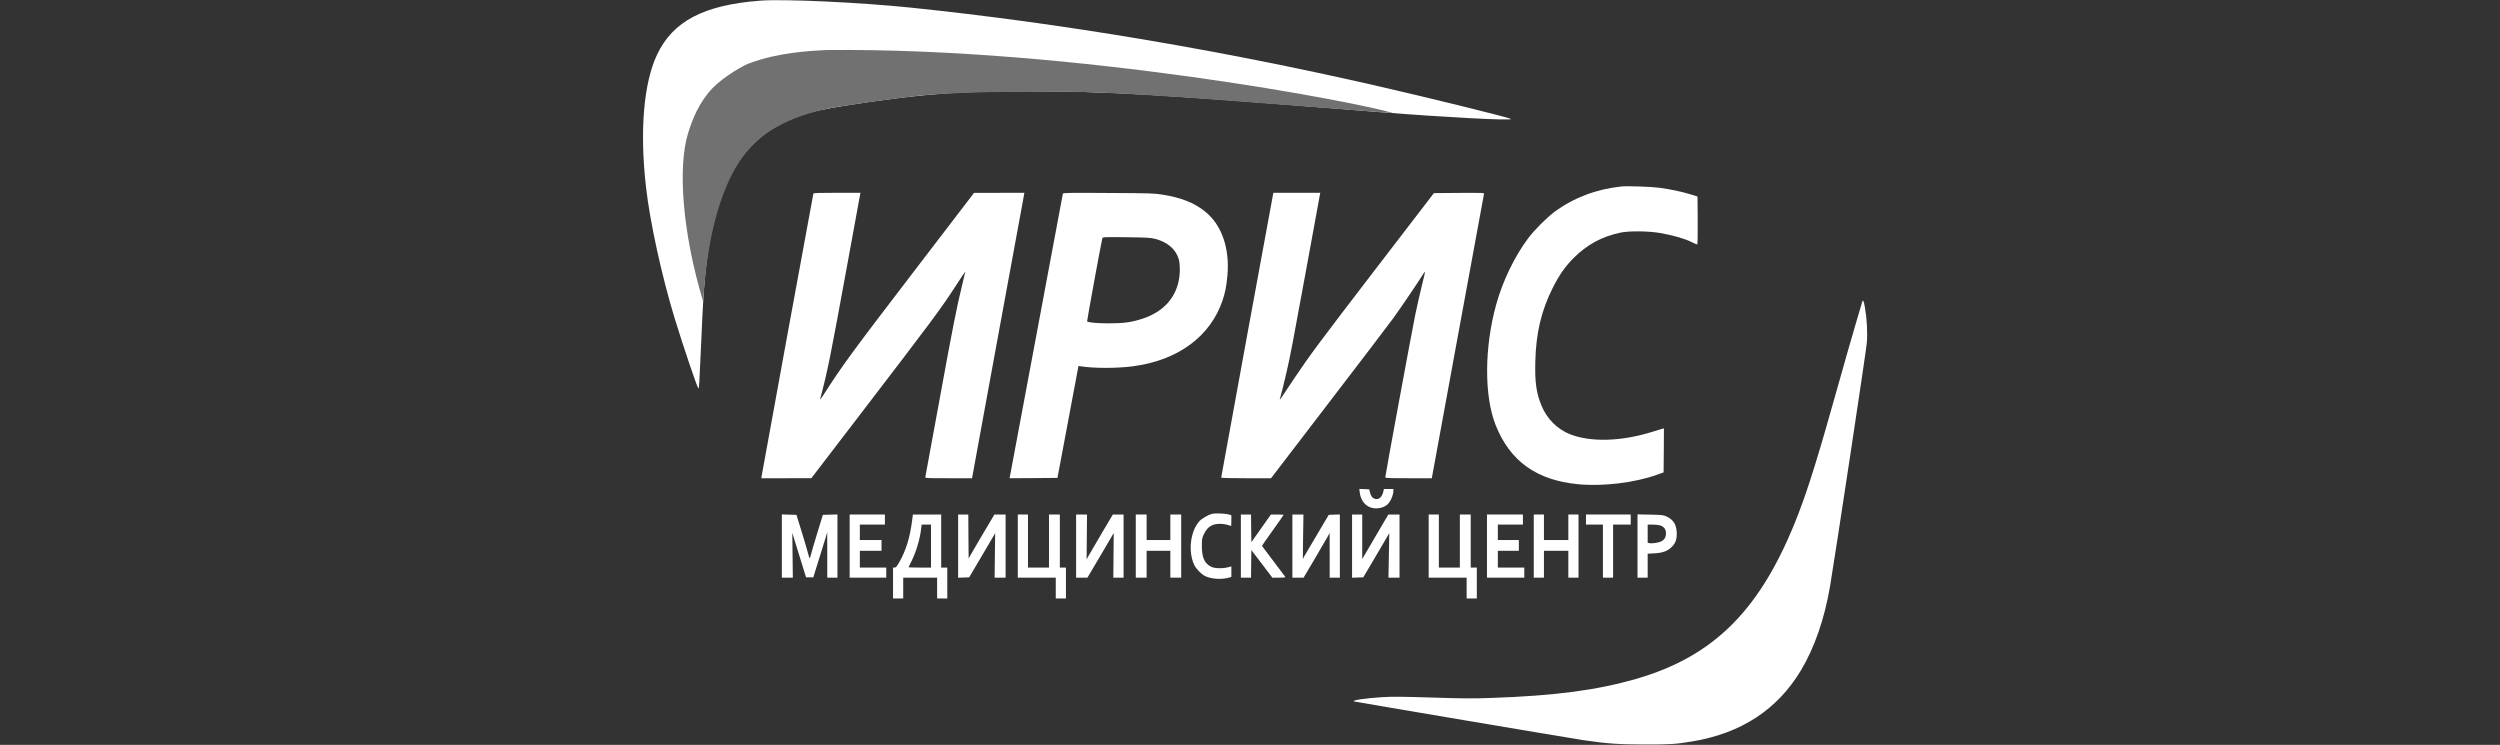
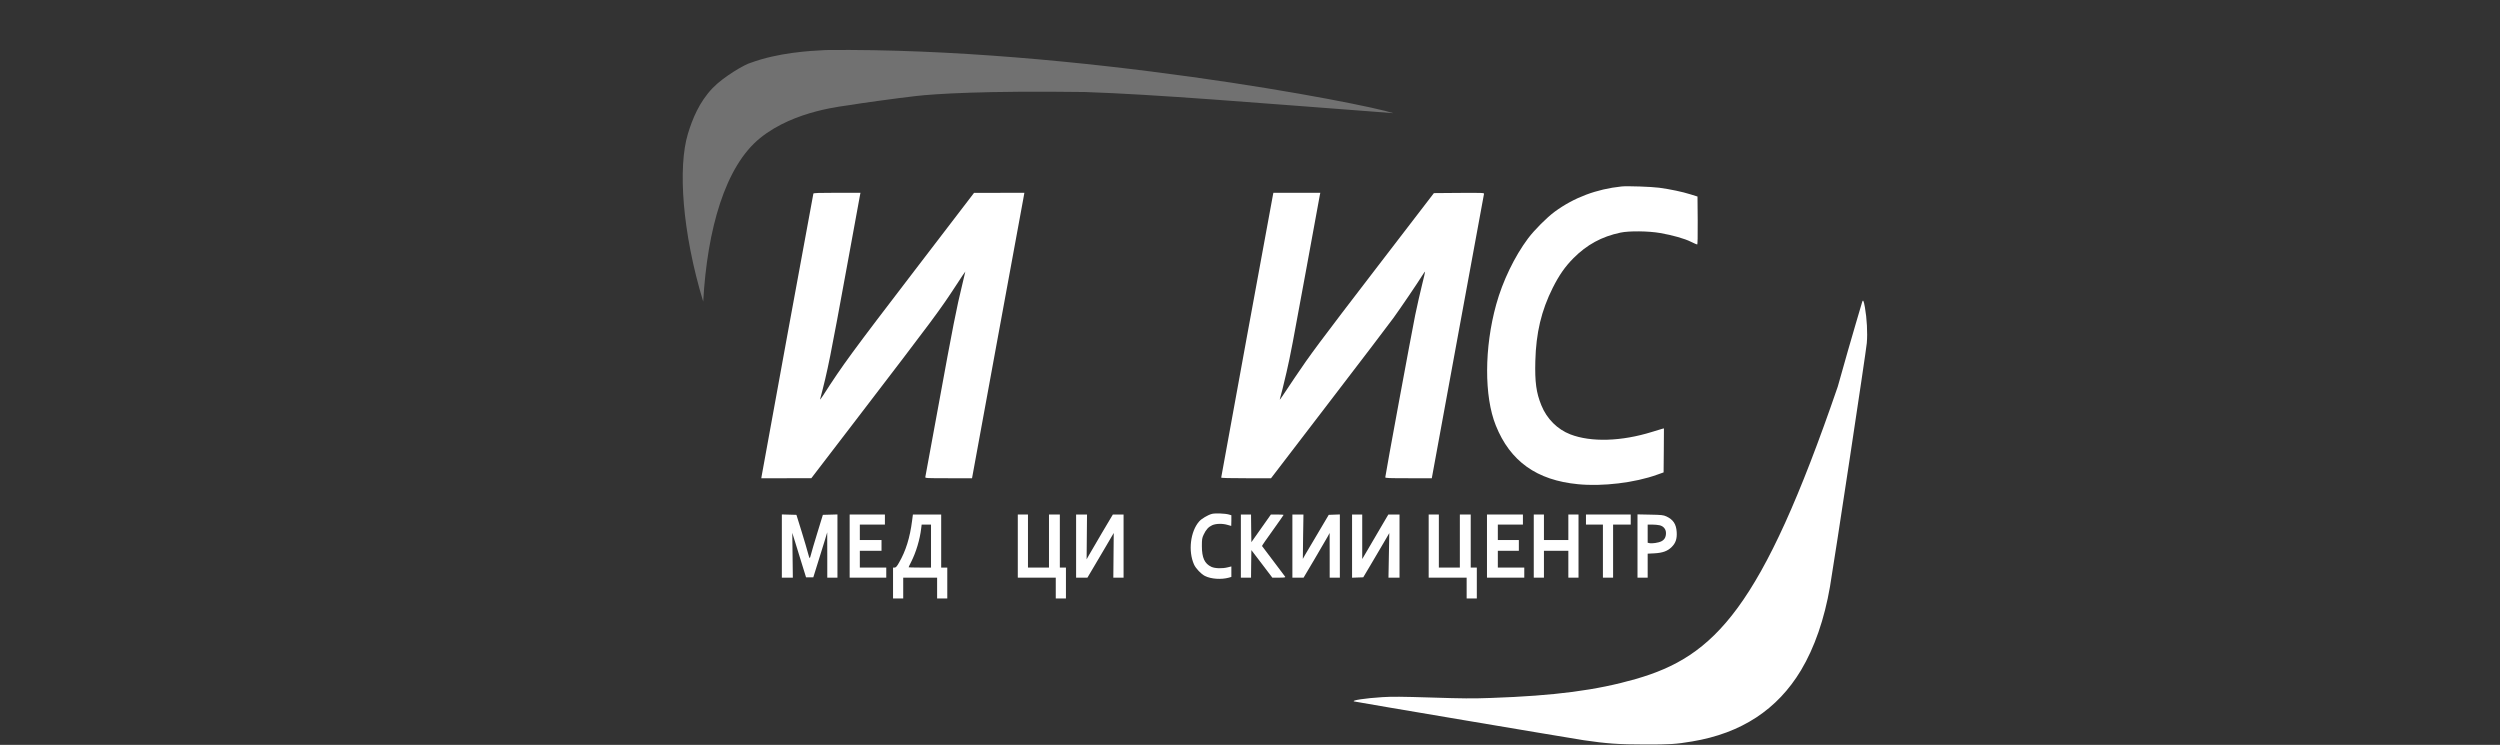
<svg xmlns="http://www.w3.org/2000/svg" width="245" height="73" viewBox="0 0 245 73" fill="none">
  <rect x="0" y="0" width="245" height="73" fill="#333333" stroke="none" />
-   <path d="M74.494 0.065C68.966 0.493 65.943 2.073 64.388 5.364C63.079 8.135 62.68 12.822 63.305 18.299C63.697 21.787 64.847 27.027 66.129 31.233C66.959 33.939 68.308 37.934 68.441 38.066C68.508 38.132 68.547 37.427 68.68 34.36C68.913 28.778 69.059 26.863 69.418 24.46C70.567 16.778 73.597 12.664 79.278 11.064C80.454 10.729 82.162 10.426 85.325 9.978C91.132 9.149 94.129 8.951 100.64 8.951C108.787 8.951 113.072 9.208 135.292 10.992C141.557 11.492 148.282 11.848 148.076 11.657C147.943 11.532 139.777 9.518 134.72 8.366C119.378 4.864 103.923 2.27 89.345 0.756C84.255 0.23 76.853 -0.113 74.494 0.065Z" fill="white" />
  <path d="M158.914 18.273C156.462 18.53 154.256 19.359 152.369 20.741C151.605 21.301 150.375 22.532 149.751 23.361C148.429 25.132 147.259 27.548 146.628 29.838C145.458 34.058 145.439 38.843 146.588 41.694C147.99 45.202 150.595 47.065 154.654 47.453C157.053 47.69 160.216 47.309 162.402 46.519L163.033 46.295L163.053 44.136L163.066 41.983L162.92 42.016C162.834 42.036 162.382 42.174 161.904 42.325C158.9 43.26 155.93 43.352 153.897 42.569C152.628 42.082 151.585 41.042 151.053 39.719C150.548 38.481 150.409 37.435 150.462 35.381C150.535 32.616 151.047 30.451 152.169 28.206C152.794 26.968 153.372 26.133 154.196 25.303C155.512 23.98 156.967 23.184 158.814 22.795C159.658 22.617 161.545 22.637 162.688 22.835C163.897 23.045 165.093 23.381 165.718 23.697C166.01 23.842 166.282 23.96 166.322 23.96C166.369 23.96 166.382 23.197 166.375 21.61L166.355 19.26L165.658 19.043C164.86 18.793 163.711 18.549 162.601 18.398C161.87 18.299 159.465 18.214 158.914 18.273Z" fill="white" />
  <path d="M79.711 18.971C79.678 19.076 74.694 46.282 74.648 46.617L74.608 46.867H77.06L79.512 46.861L83.831 41.226C91.737 30.905 92.07 30.451 93.784 27.831C94.223 27.146 94.595 26.6 94.601 26.613C94.608 26.62 94.468 27.219 94.289 27.943C93.764 30.076 93.365 32.083 92.003 39.561C91.292 43.451 90.694 46.69 90.681 46.749C90.654 46.861 90.794 46.867 92.954 46.867H95.259L97.704 33.518C99.053 26.179 100.209 19.886 100.276 19.53L100.389 18.892L97.924 18.898H95.459L89.824 26.258C83.379 34.677 82.621 35.71 80.654 38.771C80.475 39.041 80.349 39.205 80.369 39.133C81.139 36.217 81.352 35.131 83.1 25.573C83.737 22.058 84.276 19.122 84.296 19.037L84.329 18.892H82.037C80.256 18.892 79.731 18.912 79.711 18.971Z" fill="white" />
-   <path d="M104.163 18.971C104.149 19.017 102.98 25.244 101.571 32.814C100.163 40.377 98.987 46.637 98.967 46.723L98.933 46.867L101.279 46.854L103.631 46.835L104.661 41.351L105.691 35.861L105.924 35.901C107.206 36.099 109.412 36.105 110.987 35.901C115.412 35.335 118.615 32.985 119.811 29.437C120.076 28.647 120.196 28.028 120.289 26.975C120.522 24.296 119.711 21.999 118.063 20.702C117 19.859 115.744 19.366 113.93 19.076C113.126 18.945 112.754 18.931 108.628 18.912C105 18.885 104.189 18.898 104.163 18.971ZM113.252 23.421C114.442 23.743 115.233 24.434 115.518 25.402C115.585 25.619 115.625 26.008 115.625 26.376C115.625 28.733 114.329 30.451 111.983 31.227C110.887 31.583 110.156 31.688 108.648 31.688C107.525 31.688 106.641 31.609 106.535 31.497C106.508 31.471 107.943 23.638 108.03 23.348C108.063 23.23 108.169 23.223 110.395 23.249C112.522 23.276 112.781 23.296 113.252 23.421Z" fill="white" />
  <path d="M124.761 19.037C124.701 19.3 119.678 46.729 119.678 46.802C119.678 46.848 120.515 46.867 122.123 46.867H124.561L130.223 39.475C133.339 35.414 136.196 31.662 136.575 31.135C137.292 30.141 138.934 27.719 139.379 27.002C139.518 26.778 139.644 26.6 139.658 26.613C139.671 26.626 139.532 27.232 139.352 27.949C139.173 28.667 138.874 29.99 138.688 30.885C138.369 32.439 135.757 46.578 135.757 46.775C135.757 46.854 136.096 46.867 138.037 46.867H140.316L142.86 32.992C144.256 25.362 145.419 19.07 145.432 19.004C145.465 18.898 145.332 18.892 142.993 18.905L140.522 18.925L135.013 26.1C129.213 33.656 128.369 34.802 126.874 37.027C126.369 37.784 125.824 38.6 125.664 38.837C125.505 39.074 125.399 39.212 125.419 39.14C125.498 38.903 125.85 37.481 126.083 36.467C126.475 34.756 126.681 33.663 128.023 26.33C128.734 22.44 129.332 19.175 129.352 19.07L129.392 18.892H127.093H124.794L124.761 19.037Z" fill="white" />
-   <path d="M182.482 29.628C182.449 29.753 182.156 30.727 181.844 31.794C181.525 32.86 180.741 35.598 180.103 37.882C178.183 44.741 177.226 47.802 176.189 50.488C172.621 59.69 168.037 64.318 160.302 66.543C156.449 67.648 152.389 68.182 146.136 68.399C144.256 68.465 143.392 68.458 140.289 68.359C137.352 68.267 136.422 68.261 135.465 68.32C133.797 68.425 132.395 68.636 132.701 68.741C132.827 68.787 154.01 72.362 155.193 72.539C157.399 72.868 158.674 72.96 161.173 72.96C163.631 72.967 164.243 72.928 165.817 72.664C170.648 71.861 174.183 69.544 176.502 65.68C177.824 63.468 178.794 60.658 179.339 57.492C179.771 54.971 182.887 34.374 182.947 33.617C183.033 32.623 182.954 31.201 182.761 30.115C182.641 29.437 182.575 29.312 182.482 29.628Z" fill="white" />
-   <path d="M133.253 48.243C133.379 49.283 134.096 49.908 135.053 49.81C135.525 49.764 135.917 49.56 136.156 49.224C136.369 48.934 136.555 48.414 136.555 48.105V47.921H136.09H135.625L135.552 48.223C135.439 48.664 135.206 48.908 134.9 48.908C134.581 48.908 134.369 48.697 134.262 48.27L134.183 47.954L133.698 47.934L133.213 47.914L133.253 48.243Z" fill="white" />
+   <path d="M182.482 29.628C182.449 29.753 182.156 30.727 181.844 31.794C181.525 32.86 180.741 35.598 180.103 37.882C172.621 59.69 168.037 64.318 160.302 66.543C156.449 67.648 152.389 68.182 146.136 68.399C144.256 68.465 143.392 68.458 140.289 68.359C137.352 68.267 136.422 68.261 135.465 68.32C133.797 68.425 132.395 68.636 132.701 68.741C132.827 68.787 154.01 72.362 155.193 72.539C157.399 72.868 158.674 72.96 161.173 72.96C163.631 72.967 164.243 72.928 165.817 72.664C170.648 71.861 174.183 69.544 176.502 65.68C177.824 63.468 178.794 60.658 179.339 57.492C179.771 54.971 182.887 34.374 182.947 33.617C183.033 32.623 182.954 31.201 182.761 30.115C182.641 29.437 182.575 29.312 182.482 29.628Z" fill="white" />
  <path d="M118.787 50.356C118.369 50.462 117.758 50.824 117.512 51.107C116.655 52.094 116.429 54.016 117.013 55.319C117.186 55.708 117.704 56.254 118.083 56.445C118.688 56.748 119.678 56.814 120.429 56.61L120.674 56.537V56.024V55.51L120.329 55.596C119.791 55.734 119.066 55.714 118.714 55.55C118.05 55.24 117.784 54.661 117.784 53.516C117.784 52.838 117.804 52.719 117.957 52.397C118.189 51.903 118.422 51.646 118.787 51.475C119.16 51.304 119.811 51.291 120.309 51.442C120.495 51.495 120.648 51.541 120.661 51.541C120.668 51.541 120.674 51.304 120.674 51.014V50.494L120.429 50.422C120.076 50.317 119.1 50.284 118.787 50.356Z" fill="white" />
  <path d="M76.621 53.516V56.61H77.159H77.698L77.671 54.411L77.644 52.219L77.963 53.246C78.136 53.812 78.435 54.793 78.635 55.425L78.993 56.577H79.346H79.704L80.156 55.129C80.409 54.332 80.714 53.338 80.841 52.923L81.067 52.166L81.073 54.385V56.61H81.571H82.07V53.516V50.415L81.359 50.435L80.641 50.455L80.096 52.232C79.797 53.206 79.512 54.167 79.472 54.352C79.425 54.543 79.372 54.701 79.346 54.701C79.326 54.701 79.252 54.483 79.186 54.22C79.12 53.963 78.841 53.002 78.561 52.1L78.05 50.455L77.332 50.435L76.621 50.415V53.516Z" fill="white" />
  <path d="M83.266 53.516V56.61H85.06H86.854V56.116V55.622H85.558H84.263V54.799V53.977H85.326H86.389V53.45V52.923H85.326H84.263V52.166V51.409H85.492H86.721V50.916V50.422H84.993H83.266V53.516Z" fill="white" />
  <path d="M89.385 51.028C89.173 52.693 88.767 53.996 88.103 55.142C87.884 55.523 87.797 55.622 87.671 55.622H87.518V57.136V58.65H88.017H88.515V57.63V56.61H90.176H91.837V57.63V58.65H92.335H92.834V57.136V55.622H92.535H92.236V53.022V50.422H90.847H89.465L89.385 51.028ZM91.239 53.516V55.622H90.143C89.538 55.622 89.046 55.609 89.046 55.589C89.046 55.569 89.159 55.326 89.306 55.043C89.771 54.121 90.15 52.877 90.276 51.785L90.322 51.409H90.781H91.239V53.516Z" fill="white" />
-   <path d="M93.897 53.516V56.616L94.435 56.596L94.98 56.577L96.116 54.654C96.741 53.601 97.312 52.627 97.385 52.495L97.525 52.252L97.498 54.431L97.472 56.61H98.01H98.548V53.516V50.422H97.997H97.452L96.389 52.212C95.804 53.2 95.239 54.174 95.126 54.371L94.927 54.733L94.907 52.575L94.894 50.422H94.395H93.897V53.516Z" fill="white" />
  <path d="M99.744 53.516V56.61H101.605H103.465V57.63V58.65H103.963H104.462V57.136V55.622H104.163H103.864V53.022V50.422H103.332H102.801V53.022V55.622H101.771H100.741V53.022V50.422H100.243H99.744V53.516Z" fill="white" />
  <path d="M105.458 53.516V56.61H106.017H106.568L107.126 55.668C107.432 55.155 108.01 54.167 108.415 53.483L109.146 52.232L109.126 54.418L109.106 56.61H109.611H110.11V53.516V50.422H109.585H109.06L107.997 52.212C107.412 53.2 106.834 54.187 106.714 54.411L106.488 54.812L106.508 52.614L106.528 50.422H105.997H105.458V53.516Z" fill="white" />
-   <path d="M111.306 53.516V56.61H111.837H112.369V55.293V53.977H113.532H114.694V55.293V56.61H115.226H115.757V53.516V50.422H115.226H114.694V51.673V52.923H113.532H112.369V51.673V50.422H111.837H111.306V53.516Z" fill="white" />
  <path d="M121.605 53.516V56.61H122.103H122.601L122.615 55.26L122.635 53.911L123.664 55.26L124.688 56.61H125.346C125.85 56.61 125.983 56.59 125.95 56.524C125.924 56.484 125.405 55.793 124.801 54.997C124.196 54.2 123.691 53.529 123.678 53.509C123.664 53.483 124.136 52.798 124.728 51.982C125.312 51.166 125.791 50.481 125.791 50.462C125.791 50.442 125.512 50.422 125.166 50.422H124.548L123.591 51.778L122.635 53.134L122.615 51.778L122.601 50.422H122.103H121.605V53.516Z" fill="white" />
  <path d="M126.654 53.516V56.61H127.206H127.751L128.847 54.76C129.452 53.74 130.023 52.752 130.123 52.568L130.302 52.232L130.309 54.418V56.61H130.807H131.306V53.516V50.415L130.761 50.435L130.216 50.455L129.166 52.232C128.581 53.206 128.01 54.181 127.89 54.391L127.678 54.773L127.704 52.601L127.738 50.422H127.193H126.654V53.516Z" fill="white" />
  <path d="M132.502 53.516V56.616L133.047 56.596L133.598 56.577L134.322 55.359C134.721 54.688 135.292 53.713 135.598 53.193L136.15 52.245L136.11 54.424L136.07 56.61H136.608H137.153V53.516V50.422H136.608H136.057L135.392 51.554C135.027 52.173 134.449 53.154 134.116 53.733L133.498 54.786V52.607V50.422H133H132.502V53.516Z" fill="white" />
  <path d="M140.01 53.516V56.61H141.87H143.731V57.63V58.65H144.229H144.728V57.136V55.622H144.429H144.13V53.022V50.422H143.598H143.066V53.022V55.622H142.037H141.007V53.022V50.422H140.508H140.01V53.516Z" fill="white" />
  <path d="M145.724 53.516V56.61H147.551H149.379V56.116V55.622H148.083H146.787V54.799V53.977H147.817H148.847V53.45V52.923H147.817H146.787V52.166V51.409H148.017H149.246V50.916V50.422H147.485H145.724V53.516Z" fill="white" />
  <path d="M150.309 53.516V56.61H150.807H151.306V55.293V53.977H152.502H153.698V55.293V56.61H154.196H154.694V53.516V50.422H154.196H153.698V51.673V52.923H152.502H151.306V51.673V50.422H150.807H150.309V53.516Z" fill="white" />
  <path d="M155.425 50.916V51.409H156.256H157.086V54.01V56.61H157.585H158.083V54.01V51.409H158.947H159.811V50.916V50.422H157.618H155.425V50.916Z" fill="white" />
  <path d="M160.475 53.509V56.609H160.973H161.472V55.431V54.26L162.123 54.227C162.947 54.181 163.419 54.009 163.824 53.608C164.216 53.219 164.356 52.811 164.316 52.14C164.269 51.357 163.97 50.916 163.299 50.606C163 50.475 162.847 50.455 161.724 50.435L160.475 50.409V53.509ZM162.635 51.475C163.02 51.561 163.266 51.857 163.266 52.239C163.266 52.634 163.12 52.897 162.814 53.048C162.535 53.193 161.89 53.285 161.638 53.226L161.472 53.187V52.298V51.409H161.924C162.169 51.409 162.488 51.442 162.635 51.475Z" fill="white" />
  <path d="M67.419 13.099C66.422 16.358 66.854 22.776 68.914 29.555C69.312 22.446 71.073 16.292 74.495 13.527C77.917 10.762 82.801 10.4 83.465 10.269C83.963 10.17 87.817 9.633 89.744 9.413C91.671 9.193 96.455 8.886 106.322 9.018C113.266 9.248 123.066 10.071 136.555 11.091C133.664 10.137 105.359 4.641 80.94 4.904C79.266 4.983 76.256 5.167 73.565 6.155C73.033 6.286 70.92 7.504 69.844 8.623C68.515 10.005 67.85 11.687 67.419 13.099Z" fill="#717171" />
</svg>